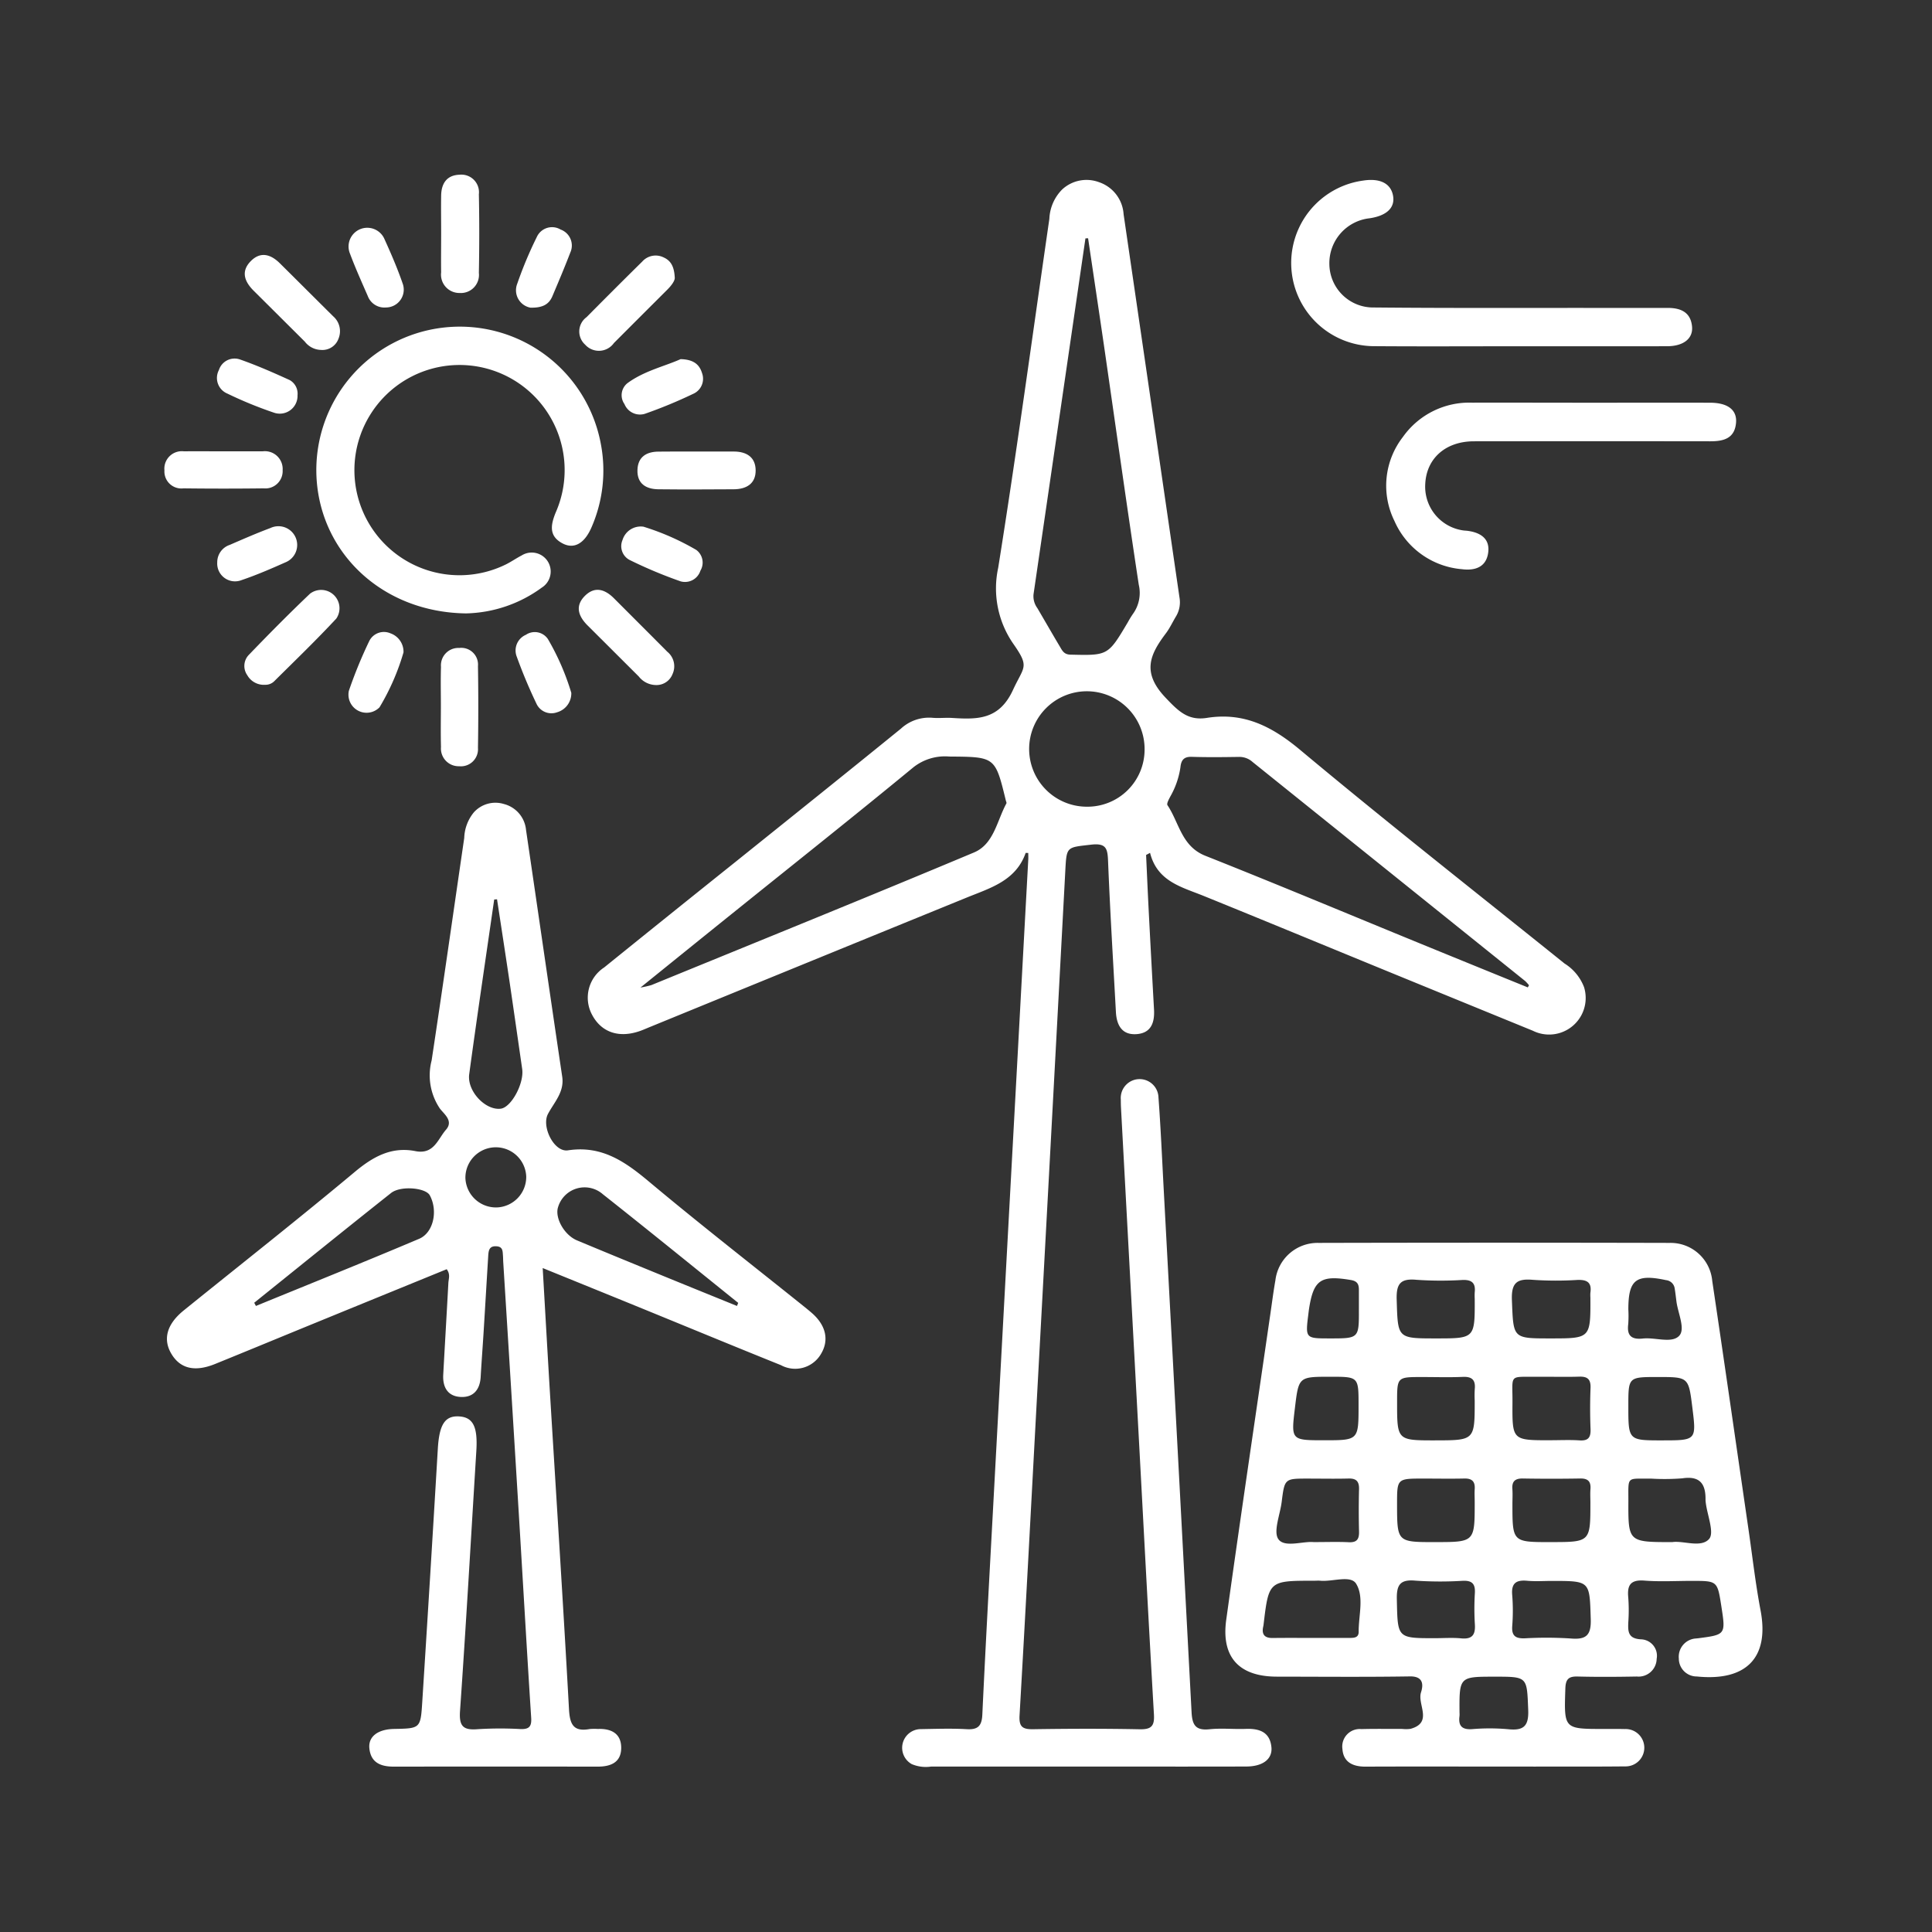
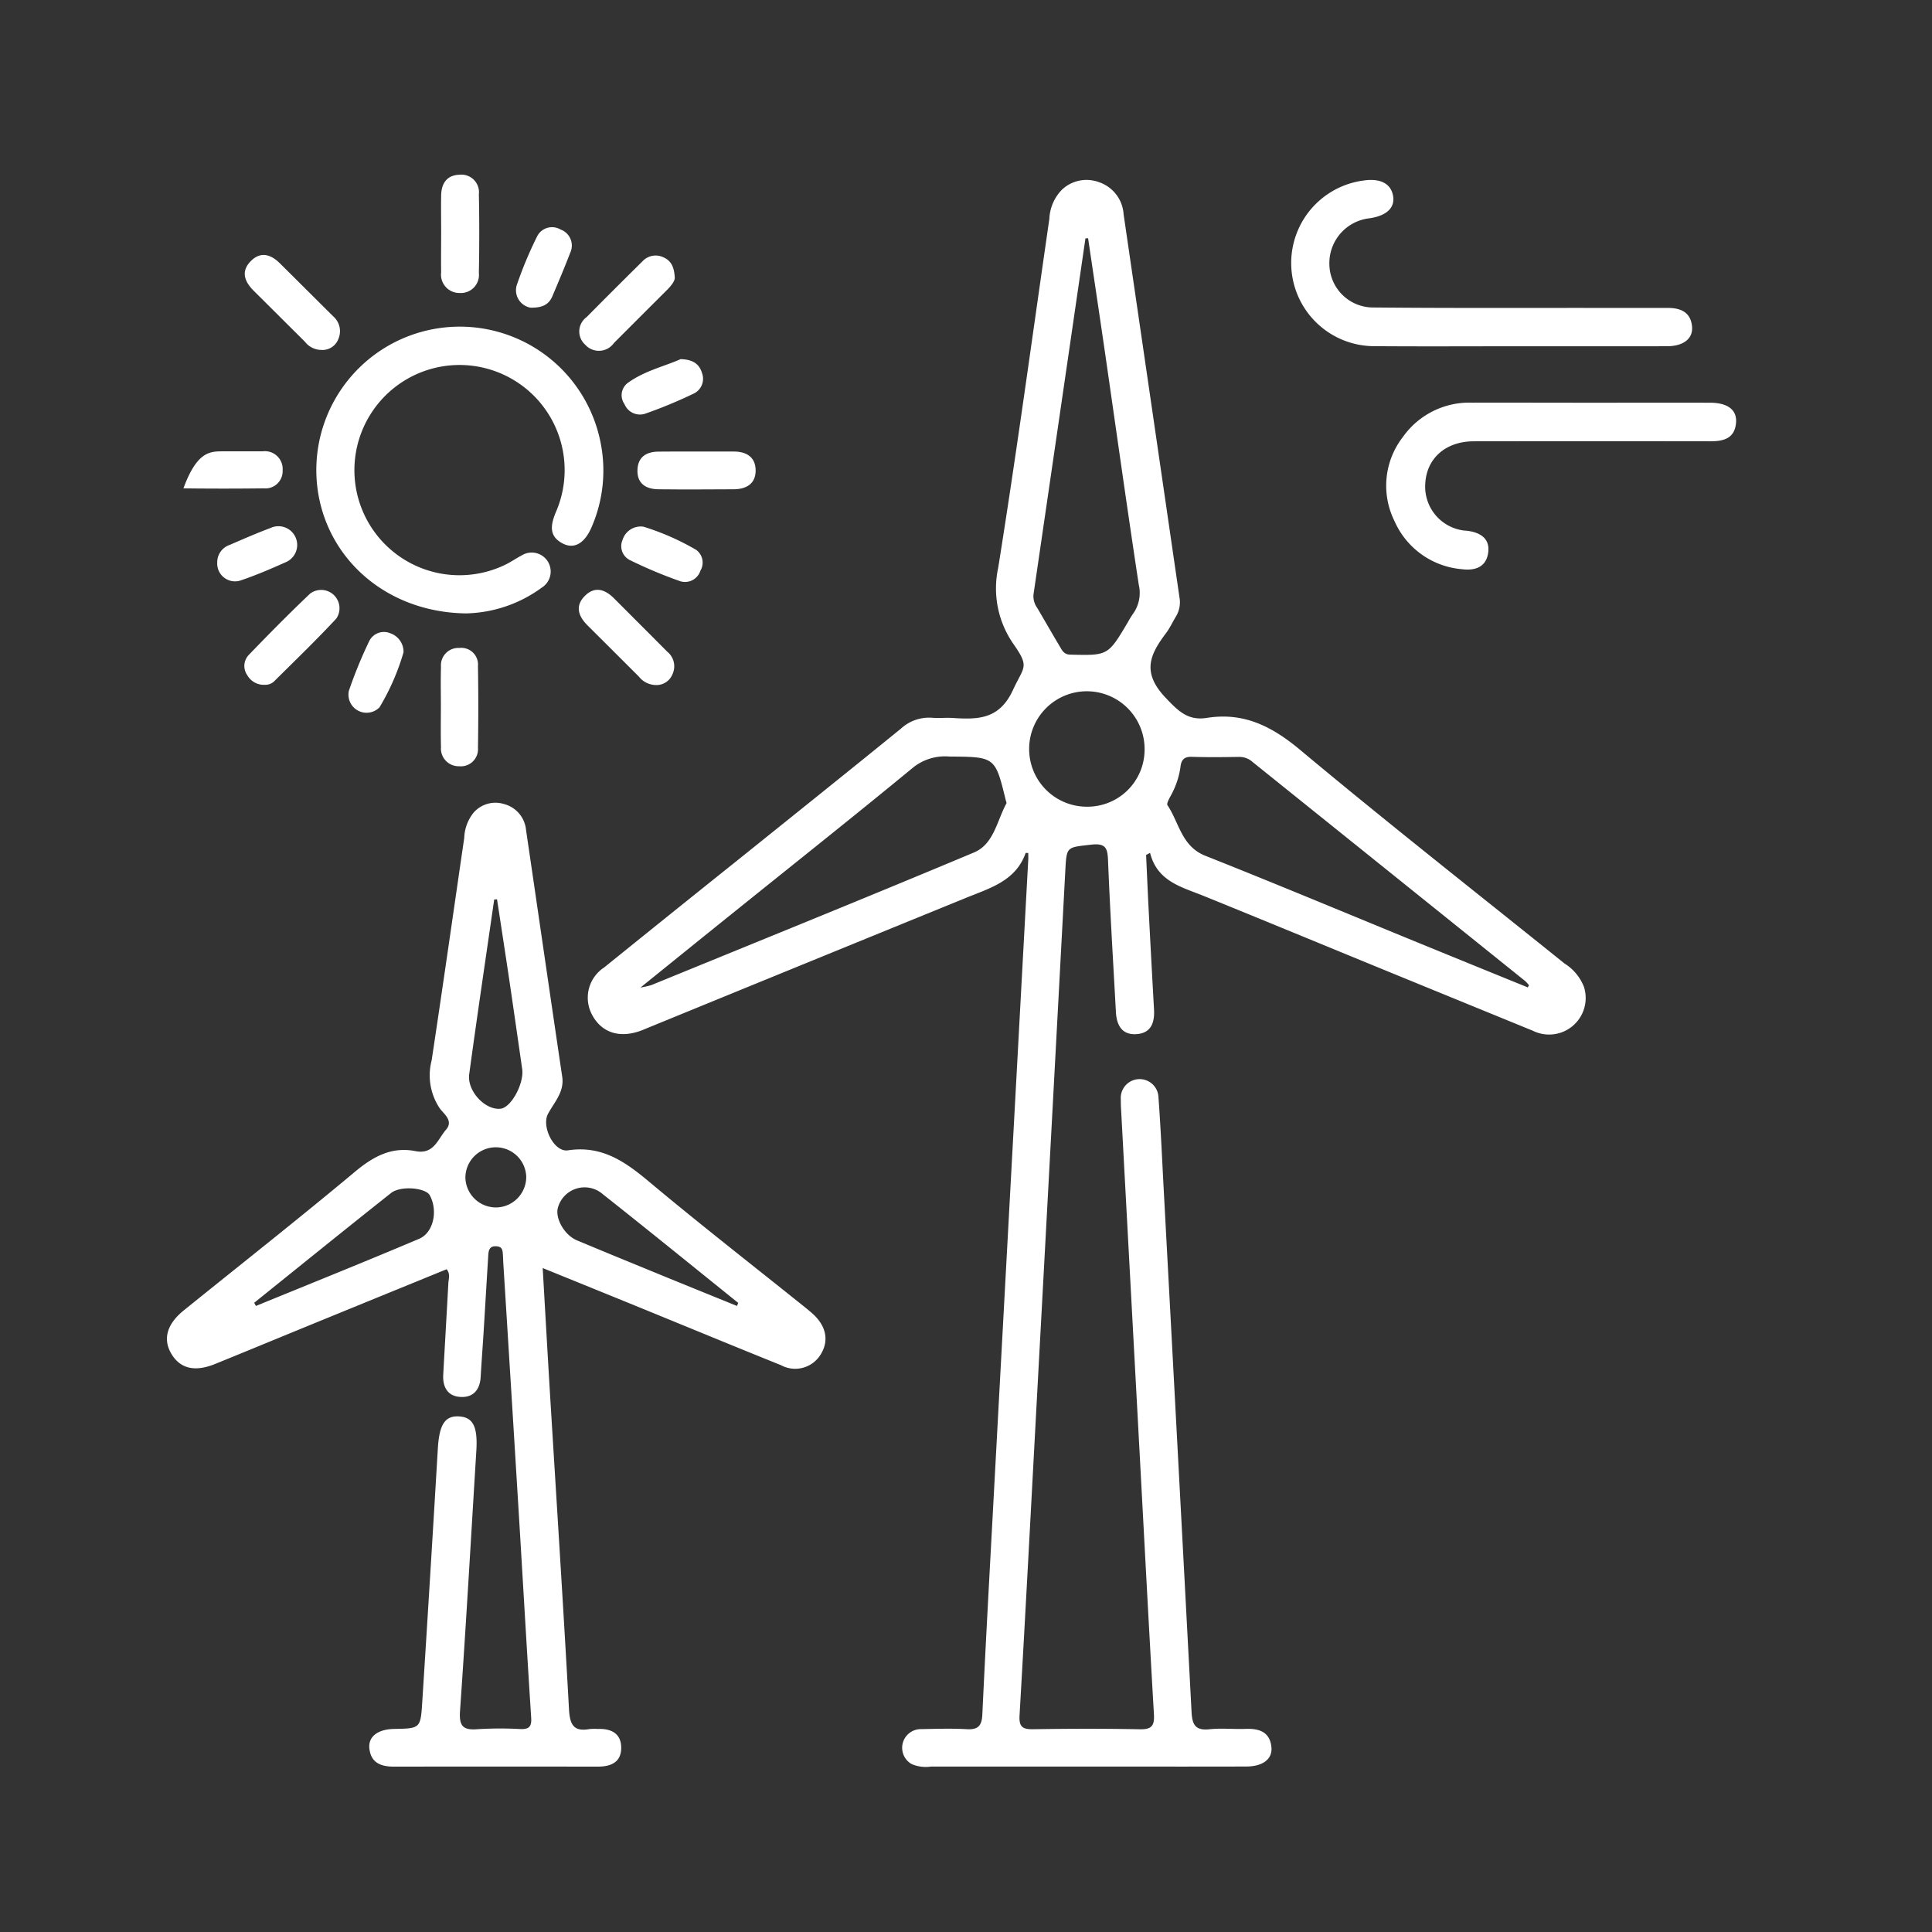
<svg xmlns="http://www.w3.org/2000/svg" width="188" height="188" viewBox="0 0 188 188">
  <rect x="0" y="0" width="188" height="188" fill="#333333" stroke="none" />
  <g id="icon" transform="translate(-20 -20)">
    <rect id="Rectangle_183" data-name="Rectangle 183" width="188" height="188" transform="translate(20 20)" fill="none" opacity="0.88" />
    <path id="Path_74" data-name="Path 74" d="M1553.006,1270.371c-.157,0-.248-.014-.254,0-.956,2.706-3.424,3.4-5.725,4.336q-15.436,6.293-30.864,12.609c-.3.121-.587.252-.887.36-2.042.737-3.755.187-4.683-1.5a3.512,3.512,0,0,1,1.141-4.662q6.4-5.172,12.826-10.31c5.355-4.3,10.72-8.595,16.051-12.927a4.042,4.042,0,0,1,3.059-1.061c.634.059,1.28-.024,1.916.016,2.459.153,4.585.2,5.931-2.721,1.061-2.3,1.635-2.192.082-4.424a9.46,9.46,0,0,1-1.519-7.465c1.807-11.3,3.337-22.637,4.979-33.96a4.3,4.3,0,0,1,1.251-2.86,3.482,3.482,0,0,1,3.579-.705,3.525,3.525,0,0,1,2.393,3.115q2.726,18.639,5.436,37.282a2.665,2.665,0,0,1-.328,1.843c-.332.545-.6,1.138-.98,1.645-1.568,2.08-2.384,3.81-.053,6.269,1.3,1.374,2.215,2.263,4.044,1.974,3.579-.565,6.316.823,9.063,3.118,8.459,7.067,17.132,13.876,25.724,20.784a4.686,4.686,0,0,1,1.9,2.3,3.559,3.559,0,0,1-4.985,4.241q-7.162-2.926-14.322-5.859c-5.9-2.42-11.8-4.862-17.712-7.26-2.145-.87-4.508-1.4-5.212-4.189l-.385.207c.084,1.82.162,3.641.256,5.46q.247,4.787.515,9.573c.073,1.275-.281,2.3-1.7,2.4s-1.938-.873-2.008-2.146c-.266-4.893-.567-9.784-.763-14.679-.049-1.214-.162-1.785-1.652-1.612-2.4.279-2.382.151-2.511,2.57q-1.382,25.927-2.791,51.852c-.545,10.1-1.075,20.21-1.66,30.312-.063,1.095.278,1.356,1.308,1.341,3.462-.053,6.926-.064,10.387.005,1.137.023,1.447-.322,1.382-1.44-.509-8.773-.966-17.549-1.44-26.324q-.883-16.353-1.765-32.707c-.014-.266-.017-.532-.018-.8a1.836,1.836,0,1,1,3.664-.222c.216,2.921.345,5.848.5,8.772q1.374,25.527,2.721,51.056c.065,1.271.408,1.805,1.752,1.663,1.159-.123,2.343.009,3.513-.035,1.331-.049,2.37.3,2.507,1.8.1,1.148-.852,1.856-2.445,1.861-4.368.015-8.736.005-13.1.006q-8.79,0-17.579,0a3.51,3.51,0,0,1-1.877-.239,1.818,1.818,0,0,1,.87-3.406c1.491-.023,2.987-.079,4.473.007,1.1.065,1.474-.318,1.525-1.413.307-6.543.667-13.084,1.021-19.626q1.219-22.575,2.448-45.15.5-9.254,1.005-18.507C1553.015,1270.749,1553.006,1270.557,1553.006,1270.371Zm5.821-59.816-.257.011q-2.521,17.32-5.053,34.64a1.955,1.955,0,0,0,.373,1.338c.727,1.237,1.439,2.483,2.174,3.715.235.393.4.8,1.04.813,3.659.086,3.658.108,5.589-3.148a9.031,9.031,0,0,1,.5-.817,3.482,3.482,0,0,0,.567-2.834c-1.166-7.67-2.239-15.355-3.351-23.034C1559.89,1217.676,1559.354,1214.116,1558.827,1210.555Zm-43.557,72.912a9.6,9.6,0,0,0,1.057-.237c10.473-4.286,20.962-8.53,31.4-12.908,1.932-.811,2.23-3.083,3.148-4.766.039-.071-.03-.2-.056-.307-1.035-4.248-1.035-4.226-5.5-4.261a4.949,4.949,0,0,0-3.508,1.061c-5.584,4.6-11.254,9.1-16.891,13.636C1521.818,1278.176,1518.729,1280.674,1515.27,1283.467Zm86.345-.015.117-.207a3.578,3.578,0,0,0-.385-.422q-13.253-10.651-26.507-21.3a1.914,1.914,0,0,0-1.29-.5c-1.543.023-3.088.043-4.63-.007-.766-.024-1.032.31-1.106,1.006a8.06,8.06,0,0,1-.981,2.847c-.141.272-.384.7-.279.857,1.139,1.7,1.362,4,3.691,4.922,7.013,2.782,13.973,5.7,20.956,8.559Q1596.4,1281.335,1601.615,1283.452Zm-42.924-28.816a5.616,5.616,0,1,0,.034,11.233,5.558,5.558,0,0,0,5.6-5.537A5.623,5.623,0,0,0,1558.691,1254.636Z" transform="translate(-1432.947 -1167.37)" fill="#fff" />
-     <path id="Path_75" data-name="Path 75" d="M1681.376,1498c-4.1,0-8.2-.013-12.3.007-1.227.006-2.17-.419-2.26-1.714a1.7,1.7,0,0,1,1.841-1.939c1.331-.037,2.663-.013,3.994-.016a3.092,3.092,0,0,0,.8-.011c2.208-.618.629-2.377,1.013-3.555.227-.7.251-1.566-1.076-1.545-4.313.067-8.628.028-12.942.023-3.679,0-5.445-1.885-4.936-5.543,1.385-9.96,2.865-19.906,4.308-29.859.153-1.053.288-2.11.474-3.157a4.131,4.131,0,0,1,4.185-3.648q17.1-.042,34.193,0a4.066,4.066,0,0,1,4.132,3.7c1.2,8.052,2.353,16.11,3.526,24.166.383,2.633.68,5.281,1.176,7.893.887,4.675-1.47,6.915-6.208,6.431a1.74,1.74,0,0,1-1.745-1.739,1.781,1.781,0,0,1,1.688-1.959c.052-.01.106-.009.159-.016,2.719-.354,2.719-.354,2.288-3.126-.383-2.462-.383-2.462-2.867-2.462-1.544,0-3.1.092-4.631-.028-1.332-.1-1.675.438-1.559,1.637a16.525,16.525,0,0,1,.006,2.4c-.044.919-.031,1.616,1.245,1.679a1.6,1.6,0,0,1,1.513,1.9,1.758,1.758,0,0,1-1.927,1.719c-1.917.035-3.836.05-5.751,0-.891-.025-1.177.254-1.207,1.166-.13,3.937-.16,3.936,3.717,3.937.692,0,1.385-.006,2.077.008a1.818,1.818,0,1,1,.024,3.634c-2.929.029-5.859.017-8.787.02Q1683.453,1498,1681.376,1498Zm-17.705-12.519c1.274,0,2.547,0,3.821,0,.434,0,.91,0,.905-.606-.012-1.581.54-3.384-.247-4.665-.532-.866-2.28-.184-3.478-.293-.211-.019-.424,0-.636,0-4.389,0-4.389,0-4.9,4.316a1.549,1.549,0,0,1-.031.156c-.161.744.127,1.106.9,1.1C1661.23,1485.473,1662.451,1485.481,1663.671,1485.483Zm35.266-9.325c1.066-.153,2.773.583,3.557-.3.533-.6-.169-2.3-.319-3.507a2.322,2.322,0,0,1-.027-.317c.023-1.535-.542-2.34-2.257-2.08a21.935,21.935,0,0,1-3.019.029c-2.461.026-2.222-.3-2.231,2.192C1694.626,1476.158,1694.634,1476.158,1698.937,1476.158Zm-11.867,0c3.876,0,3.876,0,3.875-3.863,0-.426-.029-.854.005-1.276.06-.739-.219-1.061-.993-1.048q-2.792.048-5.585,0c-.752-.012-1.077.273-1.019,1.033.036.476.005.957.005,1.436C1683.359,1476.158,1683.359,1476.158,1687.07,1476.158Zm-.052-9.911c.958,0,1.918-.048,2.872.015.866.057,1.1-.3,1.069-1.112-.052-1.328-.053-2.661,0-3.989.033-.842-.293-1.128-1.108-1.1-1.329.041-2.66,0-3.989.011-2.94.035-2.474-.343-2.5,2.568C1683.339,1466.248,1683.359,1466.248,1687.018,1466.247Zm-11.2.012c3.871,0,3.871,0,3.869-3.863a10.835,10.835,0,0,1,.005-1.113c.092-.887-.255-1.243-1.169-1.2-1.323.058-2.65.014-3.975.014-2.413,0-2.413,0-2.413,2.456C1672.136,1466.259,1672.136,1466.259,1675.819,1466.259Zm.009,9.9c3.862,0,3.862,0,3.86-3.874,0-.424-.027-.85,0-1.273.053-.746-.258-1.057-1.014-1.039-1.325.031-2.652.005-3.979.005-2.562,0-2.562,0-2.562,2.477C1672.136,1476.158,1672.136,1476.158,1675.828,1476.158Zm-11.819,0c1.3,0,2.364-.039,3.424.013.785.038,1.017-.293,1-1.026q-.052-2.07,0-4.142c.017-.741-.26-1.05-1.018-1.03-1.326.035-2.655.006-3.982.006-2.239,0-2.242,0-2.529,2.278-.157,1.251-.85,2.924-.3,3.643C1661.217,1476.71,1662.984,1476.055,1664.009,1476.157Zm23.026-19.819c3.927,0,3.927,0,3.911-3.973a3.238,3.238,0,0,1,0-.477c.148-1.014-.343-1.279-1.28-1.24a33.228,33.228,0,0,1-4.3-.011c-1.546-.136-2.124.26-2.058,1.964C1683.457,1456.333,1683.354,1456.338,1687.034,1456.338Zm-11.1,0c3.769,0,3.769,0,3.755-3.849a5.8,5.8,0,0,1,0-.639c.1-.9-.284-1.234-1.191-1.2a34.462,34.462,0,0,1-4.471-.016c-1.553-.147-1.98.369-1.932,1.921C1672.212,1456.335,1672.131,1456.338,1675.933,1456.338Zm-.112,29.17c.85,0,1.707-.066,2.548.017,1.093.107,1.4-.366,1.333-1.375a24.89,24.89,0,0,1,0-3.027c.05-.888-.253-1.238-1.174-1.2a35.525,35.525,0,0,1-4.618-.015c-1.523-.141-1.837.451-1.8,1.86C1672.192,1485.507,1672.13,1485.509,1675.821,1485.508Zm11.385-5.572c-.8,0-1.6.057-2.4-.014-1.067-.1-1.578.216-1.47,1.391a19.246,19.246,0,0,1,0,3.034c-.062.937.33,1.2,1.208,1.174a37.387,37.387,0,0,1,4.472.015c1.5.131,2.017-.29,1.962-1.892C1690.862,1479.939,1690.952,1479.936,1687.206,1479.936Zm10.7-13.677c3.358,0,3.358,0,2.957-3.21-.369-2.955-.369-2.955-3.365-2.955-2.862,0-2.862,0-2.862,2.823C1694.637,1466.259,1694.637,1466.259,1697.907,1466.259Zm-32.868-.011c3.346,0,3.346,0,3.346-3.409,0-2.771,0-2.771-2.743-2.771-3.083,0-3.083,0-3.447,3.02C1661.814,1466.248,1661.814,1466.248,1665.04,1466.248Zm16.591,23.006c-3.444,0-3.444,0-3.42,3.5a2.3,2.3,0,0,1,0,.318c-.129.939.206,1.354,1.219,1.286a20.321,20.321,0,0,1,3.5.006c1.494.159,2.029-.274,1.965-1.874C1684.762,1489.257,1684.857,1489.253,1681.631,1489.253Zm13.007-35.741a11.232,11.232,0,0,1-.01,1.435c-.146,1.131.321,1.521,1.429,1.4,1.207-.129,2.808.5,3.528-.264.624-.661-.116-2.194-.266-3.34-.055-.421-.1-.845-.17-1.263a.941.941,0,0,0-.839-.814C1695.391,1450.041,1694.637,1450.614,1694.638,1453.513Zm-26.219.006c0-.636,0-1.272,0-1.908,0-.536-.148-.849-.779-.956-2.927-.494-3.635-.027-4.074,2.815-.024.157-.041.315-.061.473-.3,2.394-.3,2.394,2.078,2.395C1668.425,1456.338,1668.425,1456.338,1668.418,1453.518Z" transform="translate(-1516.186 -1306.098)" fill="#fff" />
    <path id="Path_76" data-name="Path 76" d="M1450.844,1392.06c.25,4.312.478,8.4.726,12.479.618,10.153,1.275,20.3,1.834,30.461.081,1.473.439,2.205,2.009,1.918a5.693,5.693,0,0,1,.8-.007c1.3-.051,2.276.441,2.27,1.845-.007,1.421-1.027,1.823-2.306,1.821q-9.908-.016-19.817,0c-1.279,0-2.237-.381-2.382-1.777-.12-1.156.836-1.863,2.407-1.892,2.532-.048,2.574-.045,2.735-2.564q.79-12.357,1.52-24.717c.14-2.333.688-3.211,2.064-3.13s1.826,1.017,1.683,3.348c-.521,8.452-1,16.906-1.59,25.353-.1,1.488.354,1.848,1.73,1.734a35.461,35.461,0,0,1,4.153-.012c.839.03,1.1-.241,1.043-1.106-.432-6.7-.811-13.4-1.219-20.094q-.739-12.12-1.5-24.239c-.013-.213-.011-.427-.028-.639-.034-.42,0-.861-.632-.9-.709-.045-.765.413-.8.912-.154,2.5-.3,5-.455,7.5-.089,1.435-.2,2.869-.281,4.3-.067,1.194-.667,1.976-1.862,1.952-1.3-.025-1.849-.9-1.781-2.163.162-2.978.339-5.955.5-8.934.021-.406.217-.835-.164-1.336-4.29,1.752-8.609,3.514-12.926,5.281-3.2,1.309-6.392,2.634-9.595,3.934-1.962.8-3.369.474-4.235-.926-.893-1.443-.5-2.934,1.175-4.284,5.552-4.484,11.164-8.9,16.638-13.473,1.784-1.492,3.581-2.481,5.894-2.024,1.809.359,2.18-1.165,2.984-2.085.747-.857-.194-1.52-.592-2.051a5.761,5.761,0,0,1-.806-4.694c1.092-7.209,2.116-14.427,3.171-21.641a4.125,4.125,0,0,1,.937-2.495,2.82,2.82,0,0,1,2.925-.809,2.879,2.879,0,0,1,2.151,2.521c1.178,8,2.332,16.01,3.521,24.01.224,1.5-.782,2.483-1.388,3.633-.648,1.228.594,3.742,1.947,3.536,3.319-.505,5.6,1.127,7.952,3.1,4.9,4.1,9.945,8.027,14.931,12.026.291.234.581.468.862.713,1.363,1.195,1.681,2.628.883,3.963a2.906,2.906,0,0,1-3.907,1.1c-4.638-1.865-9.256-3.779-13.883-5.668C1457.1,1394.6,1454.06,1393.367,1450.844,1392.06Zm-4.442-35.883-.277.02c-.817,5.667-1.661,11.33-2.432,17-.225,1.659,1.6,3.552,3.078,3.355,1.022-.137,2.278-2.469,2.077-3.862-.418-2.9-.83-5.793-1.258-8.688C1447.2,1361.393,1446.8,1358.785,1446.4,1356.176Zm23.348,39.572.118-.3c-4.388-3.53-8.756-7.085-13.175-10.575a2.692,2.692,0,0,0-4.349,1.245c-.346,1.033.583,2.724,1.839,3.249,2.938,1.229,5.886,2.434,8.833,3.642C1465.259,1393.928,1467.505,1394.836,1469.75,1395.749Zm-46.978-.312.166.312c5.3-2.17,10.609-4.3,15.88-6.534,1.417-.6,1.846-2.756,1.037-4.235-.4-.736-2.833-.962-3.769-.22C1431.628,1388.293,1427.207,1391.873,1422.773,1395.437Zm23.577-9.274a2.973,2.973,0,0,0,2.893-3,2.961,2.961,0,0,0-5.92.125A2.975,2.975,0,0,0,1446.35,1386.162Z" transform="translate(-1378.035 -1248.668)" fill="#fff" />
    <path id="Path_77" data-name="Path 77" d="M1462.865,1266.171c-8.124-.112-14.142-5.861-14.536-13.22a13.96,13.96,0,0,1,27.667-3.27,13.809,13.809,0,0,1-.917,8.135c-.676,1.551-1.686,2.13-2.8,1.548-1.374-.718-1.16-1.814-.676-3.011a10.226,10.226,0,0,0-18.1-9.43,10.224,10.224,0,0,0,13.26,14.479c.523-.261,1.007-.6,1.525-.869a1.846,1.846,0,1,1,1.962,3.128A12.928,12.928,0,0,1,1462.865,1266.171Z" transform="translate(-1397.529 -1186.482)" fill="#fff" />
    <path id="Path_78" data-name="Path 78" d="M1692.517,1221.06c-4.632,0-9.264.026-13.9-.008a8.094,8.094,0,0,1-1.19-16.11c1.646-.26,2.7.257,2.93,1.437s-.591,1.975-2.273,2.227a4.392,4.392,0,0,0-3.918,4.481,4.265,4.265,0,0,0,4.353,4.2c7.133.069,14.268.036,21.4.042q3.593,0,7.187,0c1.264,0,2.23.428,2.353,1.828.1,1.164-.847,1.892-2.413,1.9C1702.206,1221.067,1697.362,1221.06,1692.517,1221.06Z" transform="translate(-1524.807 -1167.366)" fill="#fff" />
    <path id="Path_79" data-name="Path 79" d="M1711.943,1255.626c3.888,0,7.776-.009,11.664,0,1.71.005,2.623.7,2.517,1.948-.129,1.535-1.213,1.808-2.511,1.806q-11.5-.016-23.008,0c-2.753.007-4.607,1.672-4.723,4.149a4.3,4.3,0,0,0,3.656,4.518c.157.026.319.026.477.048,1.271.171,2.2.784,1.983,2.174-.21,1.374-1.3,1.717-2.542,1.557a7.882,7.882,0,0,1-6.575-4.7,7.733,7.733,0,0,1,.821-8.161,7.918,7.918,0,0,1,6.737-3.345C1704.273,1255.611,1708.108,1255.626,1711.943,1255.626Z" transform="translate(-1537.193 -1196.438)" fill="#fff" />
    <path id="Path_80" data-name="Path 80" d="M1476.742,1209.358c0-1.223-.021-2.446,0-3.667.025-1.159.546-1.966,1.789-2.008a1.713,1.713,0,0,1,1.881,1.906c.052,2.55.049,5.1,0,7.652a1.76,1.76,0,0,1-1.864,1.95,1.787,1.787,0,0,1-1.808-2.006C1476.723,1211.91,1476.742,1210.634,1476.742,1209.358Z" transform="translate(-1413.814 -1166.681)" fill="#fff" />
    <path id="Path_81" data-name="Path 81" d="M1527.335,1266.75c1.169,0,2.338,0,3.507,0,1.244,0,2.124.543,2.134,1.833.009,1.311-.914,1.833-2.133,1.841-2.444.015-4.888.027-7.332,0-1.219-.015-2.092-.555-2.036-1.91.052-1.239.869-1.744,2.034-1.755C1524.785,1266.741,1526.06,1266.75,1527.335,1266.75Z" transform="translate(-1439.445 -1202.813)" fill="#fff" />
    <path id="Path_82" data-name="Path 82" d="M1439.435,1231.21a2.044,2.044,0,0,1-1.586-.808q-2.484-2.473-4.969-4.944c-.906-.9-1.282-1.9-.268-2.911.948-.943,1.934-.63,2.8.224,1.737,1.718,3.461,3.449,5.2,5.169a1.913,1.913,0,0,1,.511,2.184A1.659,1.659,0,0,1,1439.435,1231.21Z" transform="translate(-1388.188 -1177.159)" fill="#fff" />
    <path id="Path_83" data-name="Path 83" d="M1433.94,1307.413a1.85,1.85,0,0,1-1.737-.937,1.556,1.556,0,0,1,.121-1.94c1.955-2.032,3.939-4.038,5.981-5.982a1.784,1.784,0,0,1,2.566,2.414c-1.953,2.1-4.023,4.095-6.061,6.117A1.209,1.209,0,0,1,1433.94,1307.413Z" transform="translate(-1388.143 -1220.778)" fill="#fff" />
    <path id="Path_84" data-name="Path 84" d="M1515.606,1307.531a2.155,2.155,0,0,1-1.655-.83q-2.487-2.481-4.974-4.96c-.916-.91-1.265-1.919-.242-2.915.958-.931,1.938-.6,2.8.264q2.6,2.6,5.19,5.2a1.819,1.819,0,0,1,.51,2.172A1.671,1.671,0,0,1,1515.606,1307.531Z" transform="translate(-1431.791 -1220.871)" fill="#fff" />
    <path id="Path_85" data-name="Path 85" d="M1517.51,1224.243c.028.283-.3.752-.729,1.178q-2.6,2.594-5.191,5.189a1.791,1.791,0,0,1-2.8.158,1.723,1.723,0,0,1,.137-2.675q2.693-2.723,5.42-5.411a1.742,1.742,0,0,1,2.048-.417C1517.1,1222.572,1517.452,1223.117,1517.51,1224.243Z" transform="translate(-1431.85 -1177.231)" fill="#fff" />
-     <path id="Path_86" data-name="Path 86" d="M1419.432,1266.7c1.274,0,2.549-.008,3.824,0a1.729,1.729,0,0,1,1.95,1.832,1.683,1.683,0,0,1-1.847,1.77q-3.9.047-7.806,0a1.652,1.652,0,0,1-1.849-1.746,1.7,1.7,0,0,1,1.905-1.856C1416.882,1266.681,1418.157,1266.7,1419.432,1266.7Z" transform="translate(-1377.703 -1202.781)" fill="#fff" />
+     <path id="Path_86" data-name="Path 86" d="M1419.432,1266.7c1.274,0,2.549-.008,3.824,0a1.729,1.729,0,0,1,1.95,1.832,1.683,1.683,0,0,1-1.847,1.77q-3.9.047-7.806,0C1416.882,1266.681,1418.157,1266.7,1419.432,1266.7Z" transform="translate(-1377.703 -1202.781)" fill="#fff" />
    <path id="Path_87" data-name="Path 87" d="M1476.679,1317.17c0-1.274-.031-2.55.01-3.823a1.691,1.691,0,0,1,1.775-1.837,1.63,1.63,0,0,1,1.823,1.766q.064,3.981,0,7.964a1.665,1.665,0,0,1-1.832,1.779,1.722,1.722,0,0,1-1.766-1.866C1476.653,1319.826,1476.678,1318.5,1476.679,1317.17Z" transform="translate(-1413.777 -1228.458)" fill="#fff" />
    <path id="Path_88" data-name="Path 88" d="M1523.627,1245.7c1.258.032,1.834.518,2.088,1.366a1.6,1.6,0,0,1-.87,2.014,46.112,46.112,0,0,1-4.7,1.941,1.628,1.628,0,0,1-1.981-.948,1.493,1.493,0,0,1,.285-2.031C1520.088,1246.833,1522.088,1246.395,1523.627,1245.7Z" transform="translate(-1437.398 -1190.753)" fill="#fff" />
    <path id="Path_89" data-name="Path 89" d="M1460.925,1309.875a22.606,22.606,0,0,1-2.334,5.347,1.762,1.762,0,0,1-2.982-1.609,44.027,44.027,0,0,1,1.983-4.838,1.593,1.593,0,0,1,2.059-.752A1.9,1.9,0,0,1,1460.925,1309.875Z" transform="translate(-1401.66 -1226.396)" fill="#fff" />
    <path id="Path_90" data-name="Path 90" d="M1519.971,1283.881a24.444,24.444,0,0,1,5.135,2.259,1.535,1.535,0,0,1,.406,2.019,1.575,1.575,0,0,1-1.923,1.042,44.08,44.08,0,0,1-4.969-2.084,1.513,1.513,0,0,1-.689-1.94A1.854,1.854,0,0,1,1519.971,1283.881Z" transform="translate(-1437.355 -1212.629)" fill="#fff" />
    <path id="Path_91" data-name="Path 91" d="M1425.733,1287.294a1.779,1.779,0,0,1,1.215-1.7c1.309-.567,2.618-1.14,3.954-1.639a1.824,1.824,0,1,1,1.462,3.34c-1.4.622-2.81,1.234-4.259,1.724A1.735,1.735,0,0,1,1425.733,1287.294Z" transform="translate(-1384.594 -1212.571)" fill="#fff" />
    <path id="Path_92" data-name="Path 92" d="M1495.234,1223.491a1.722,1.722,0,0,1-1.282-2.33,38.588,38.588,0,0,1,1.9-4.538,1.626,1.626,0,0,1,2.318-.734,1.654,1.654,0,0,1,.943,2.243c-.55,1.433-1.149,2.847-1.748,4.26C1497.039,1223.154,1496.435,1223.521,1495.234,1223.491Z" transform="translate(-1423.619 -1173.553)" fill="#fff" />
-     <path id="Path_93" data-name="Path 93" d="M1499.141,1313.82a1.911,1.911,0,0,1-1.392,1.895,1.6,1.6,0,0,1-2.009-.862,49.13,49.13,0,0,1-1.9-4.534,1.659,1.659,0,0,1,.884-2.146,1.542,1.542,0,0,1,2.138.41A24.105,24.105,0,0,1,1499.141,1313.82Z" transform="translate(-1423.549 -1226.402)" fill="#fff" />
-     <path id="Path_94" data-name="Path 94" d="M1433.527,1249.141a1.727,1.727,0,0,1-2.289,1.69,39.294,39.294,0,0,1-4.54-1.86,1.645,1.645,0,0,1-.82-2.29,1.6,1.6,0,0,1,2.071-1.022c1.639.575,3.237,1.279,4.819,2A1.515,1.515,0,0,1,1433.527,1249.141Z" transform="translate(-1384.576 -1190.673)" fill="#fff" />
-     <path id="Path_95" data-name="Path 95" d="M1459.273,1223.487a1.724,1.724,0,0,1-1.767-1.116c-.595-1.365-1.209-2.724-1.729-4.118a1.821,1.821,0,1,1,3.363-1.4c.635,1.4,1.251,2.824,1.753,4.279A1.736,1.736,0,0,1,1459.273,1223.487Z" transform="translate(-1401.719 -1173.567)" fill="#fff" />
  </g>
</svg>